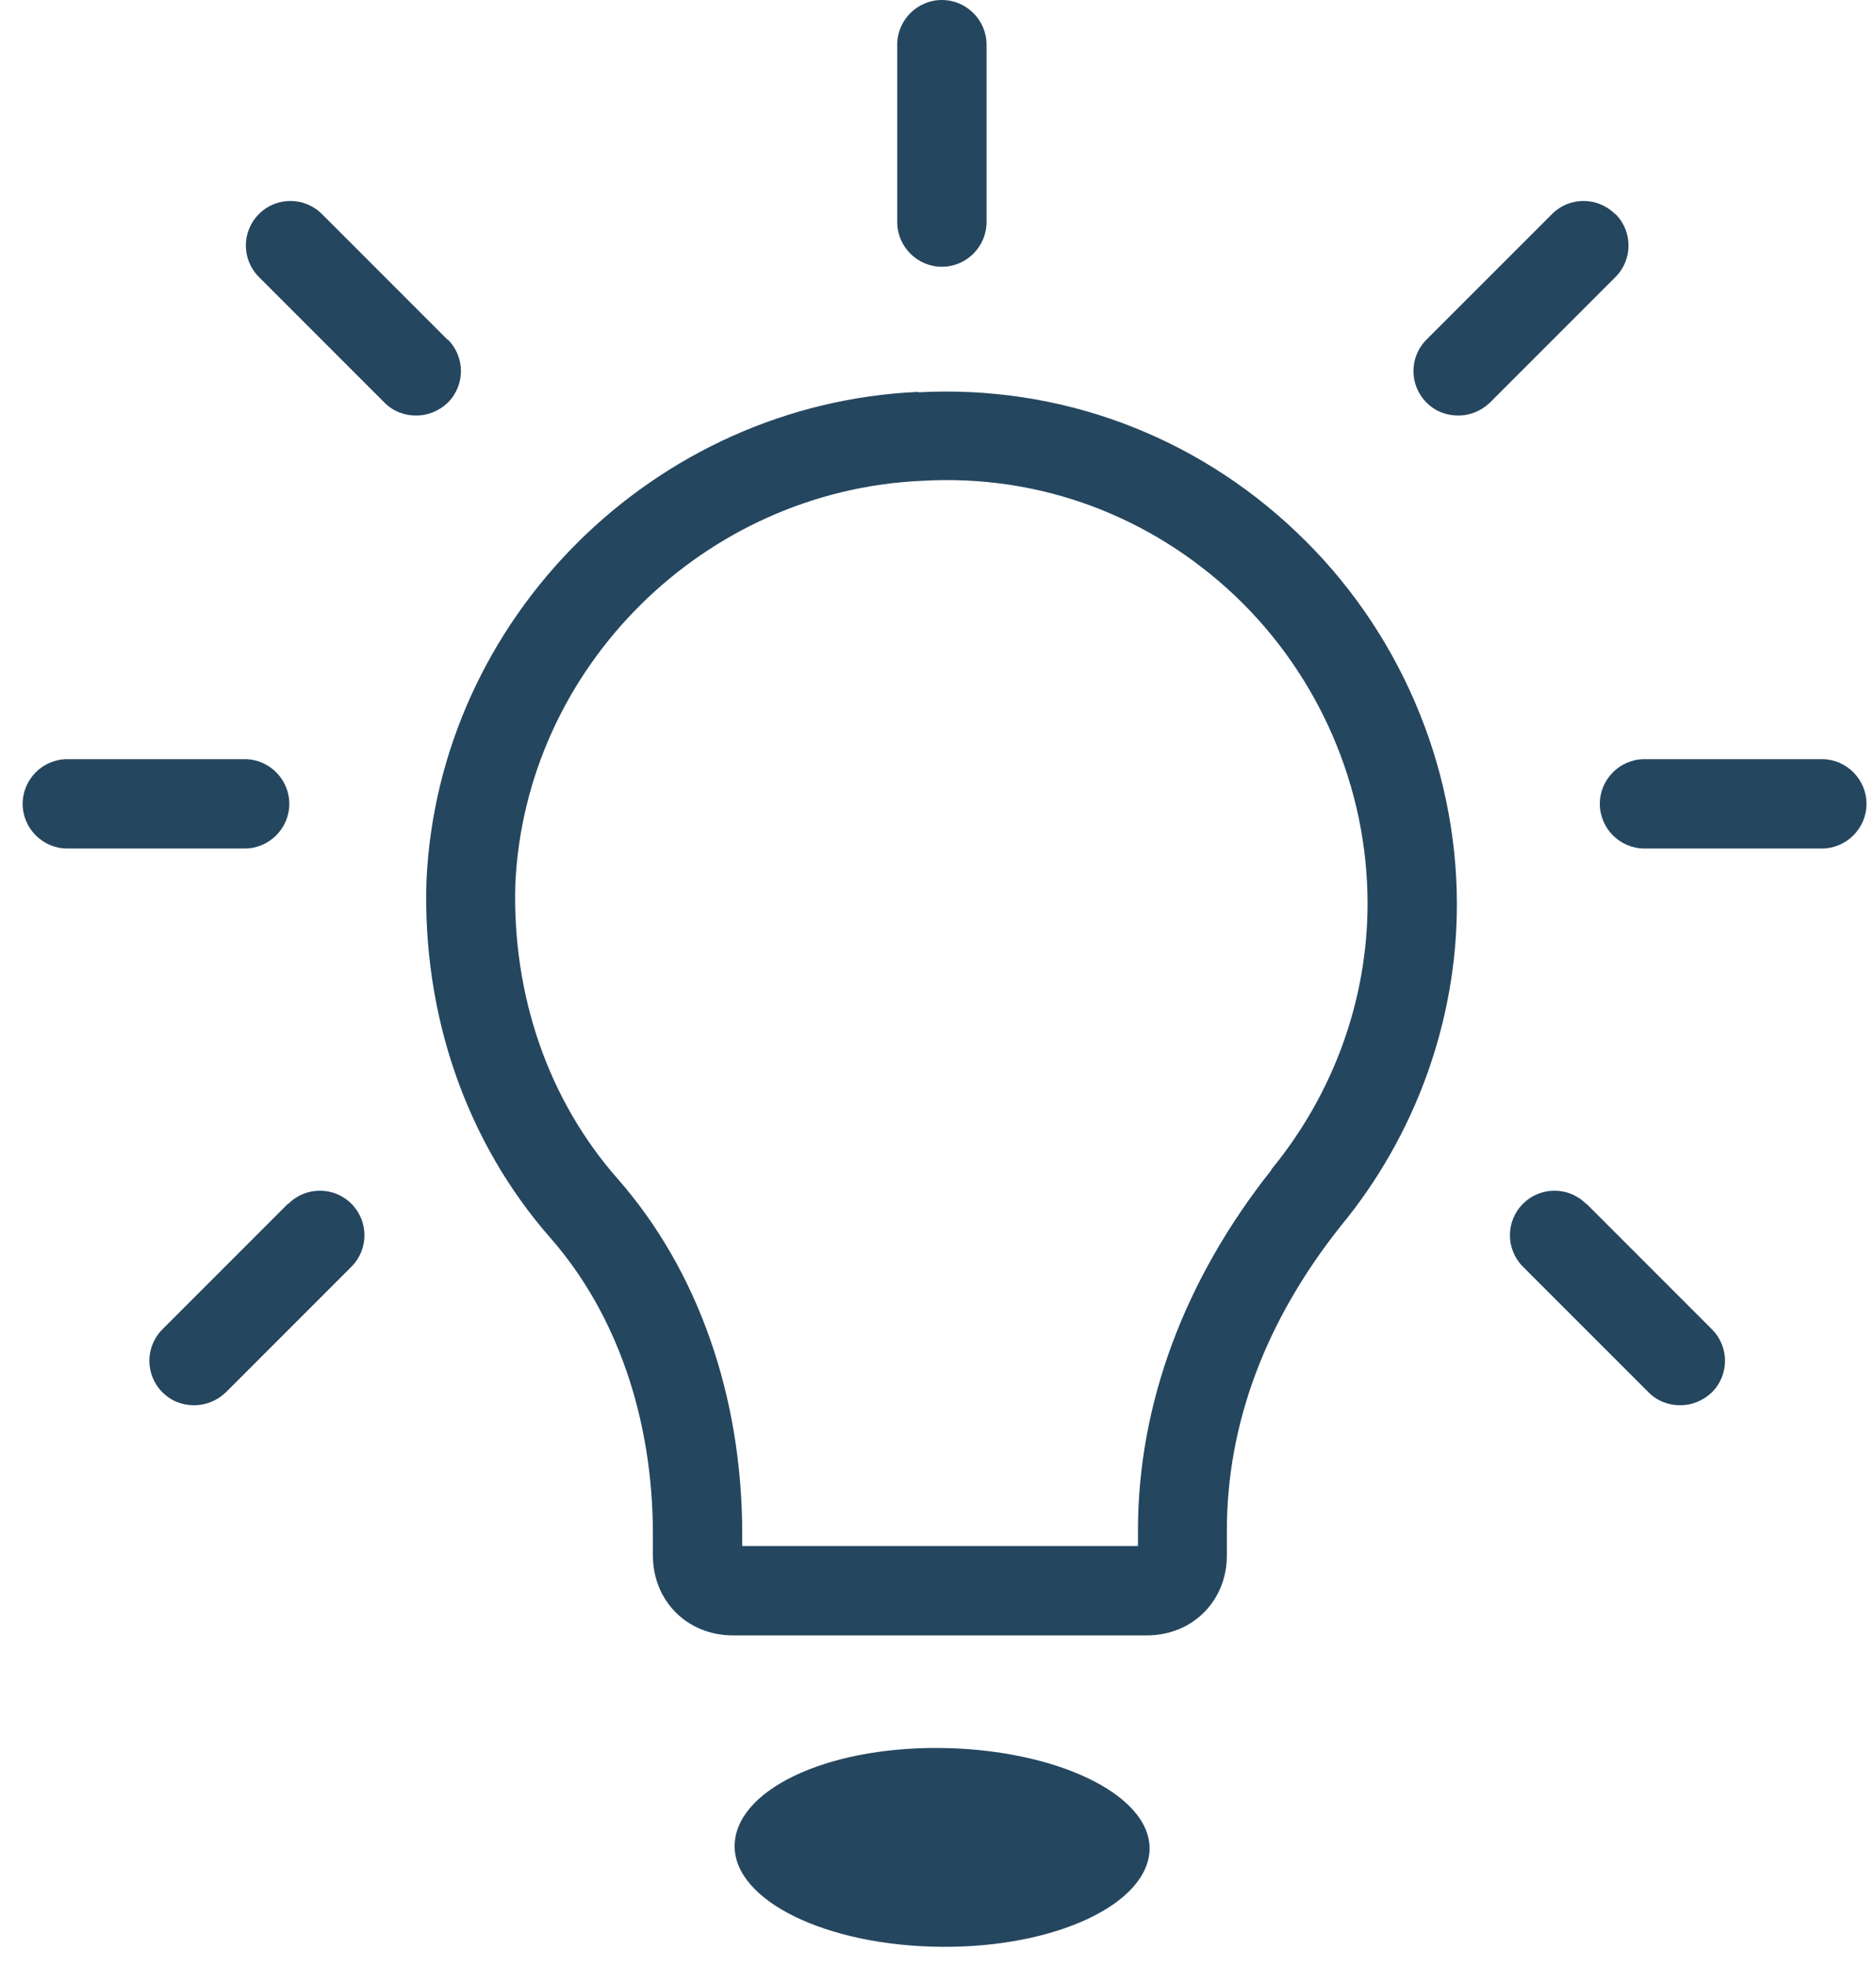
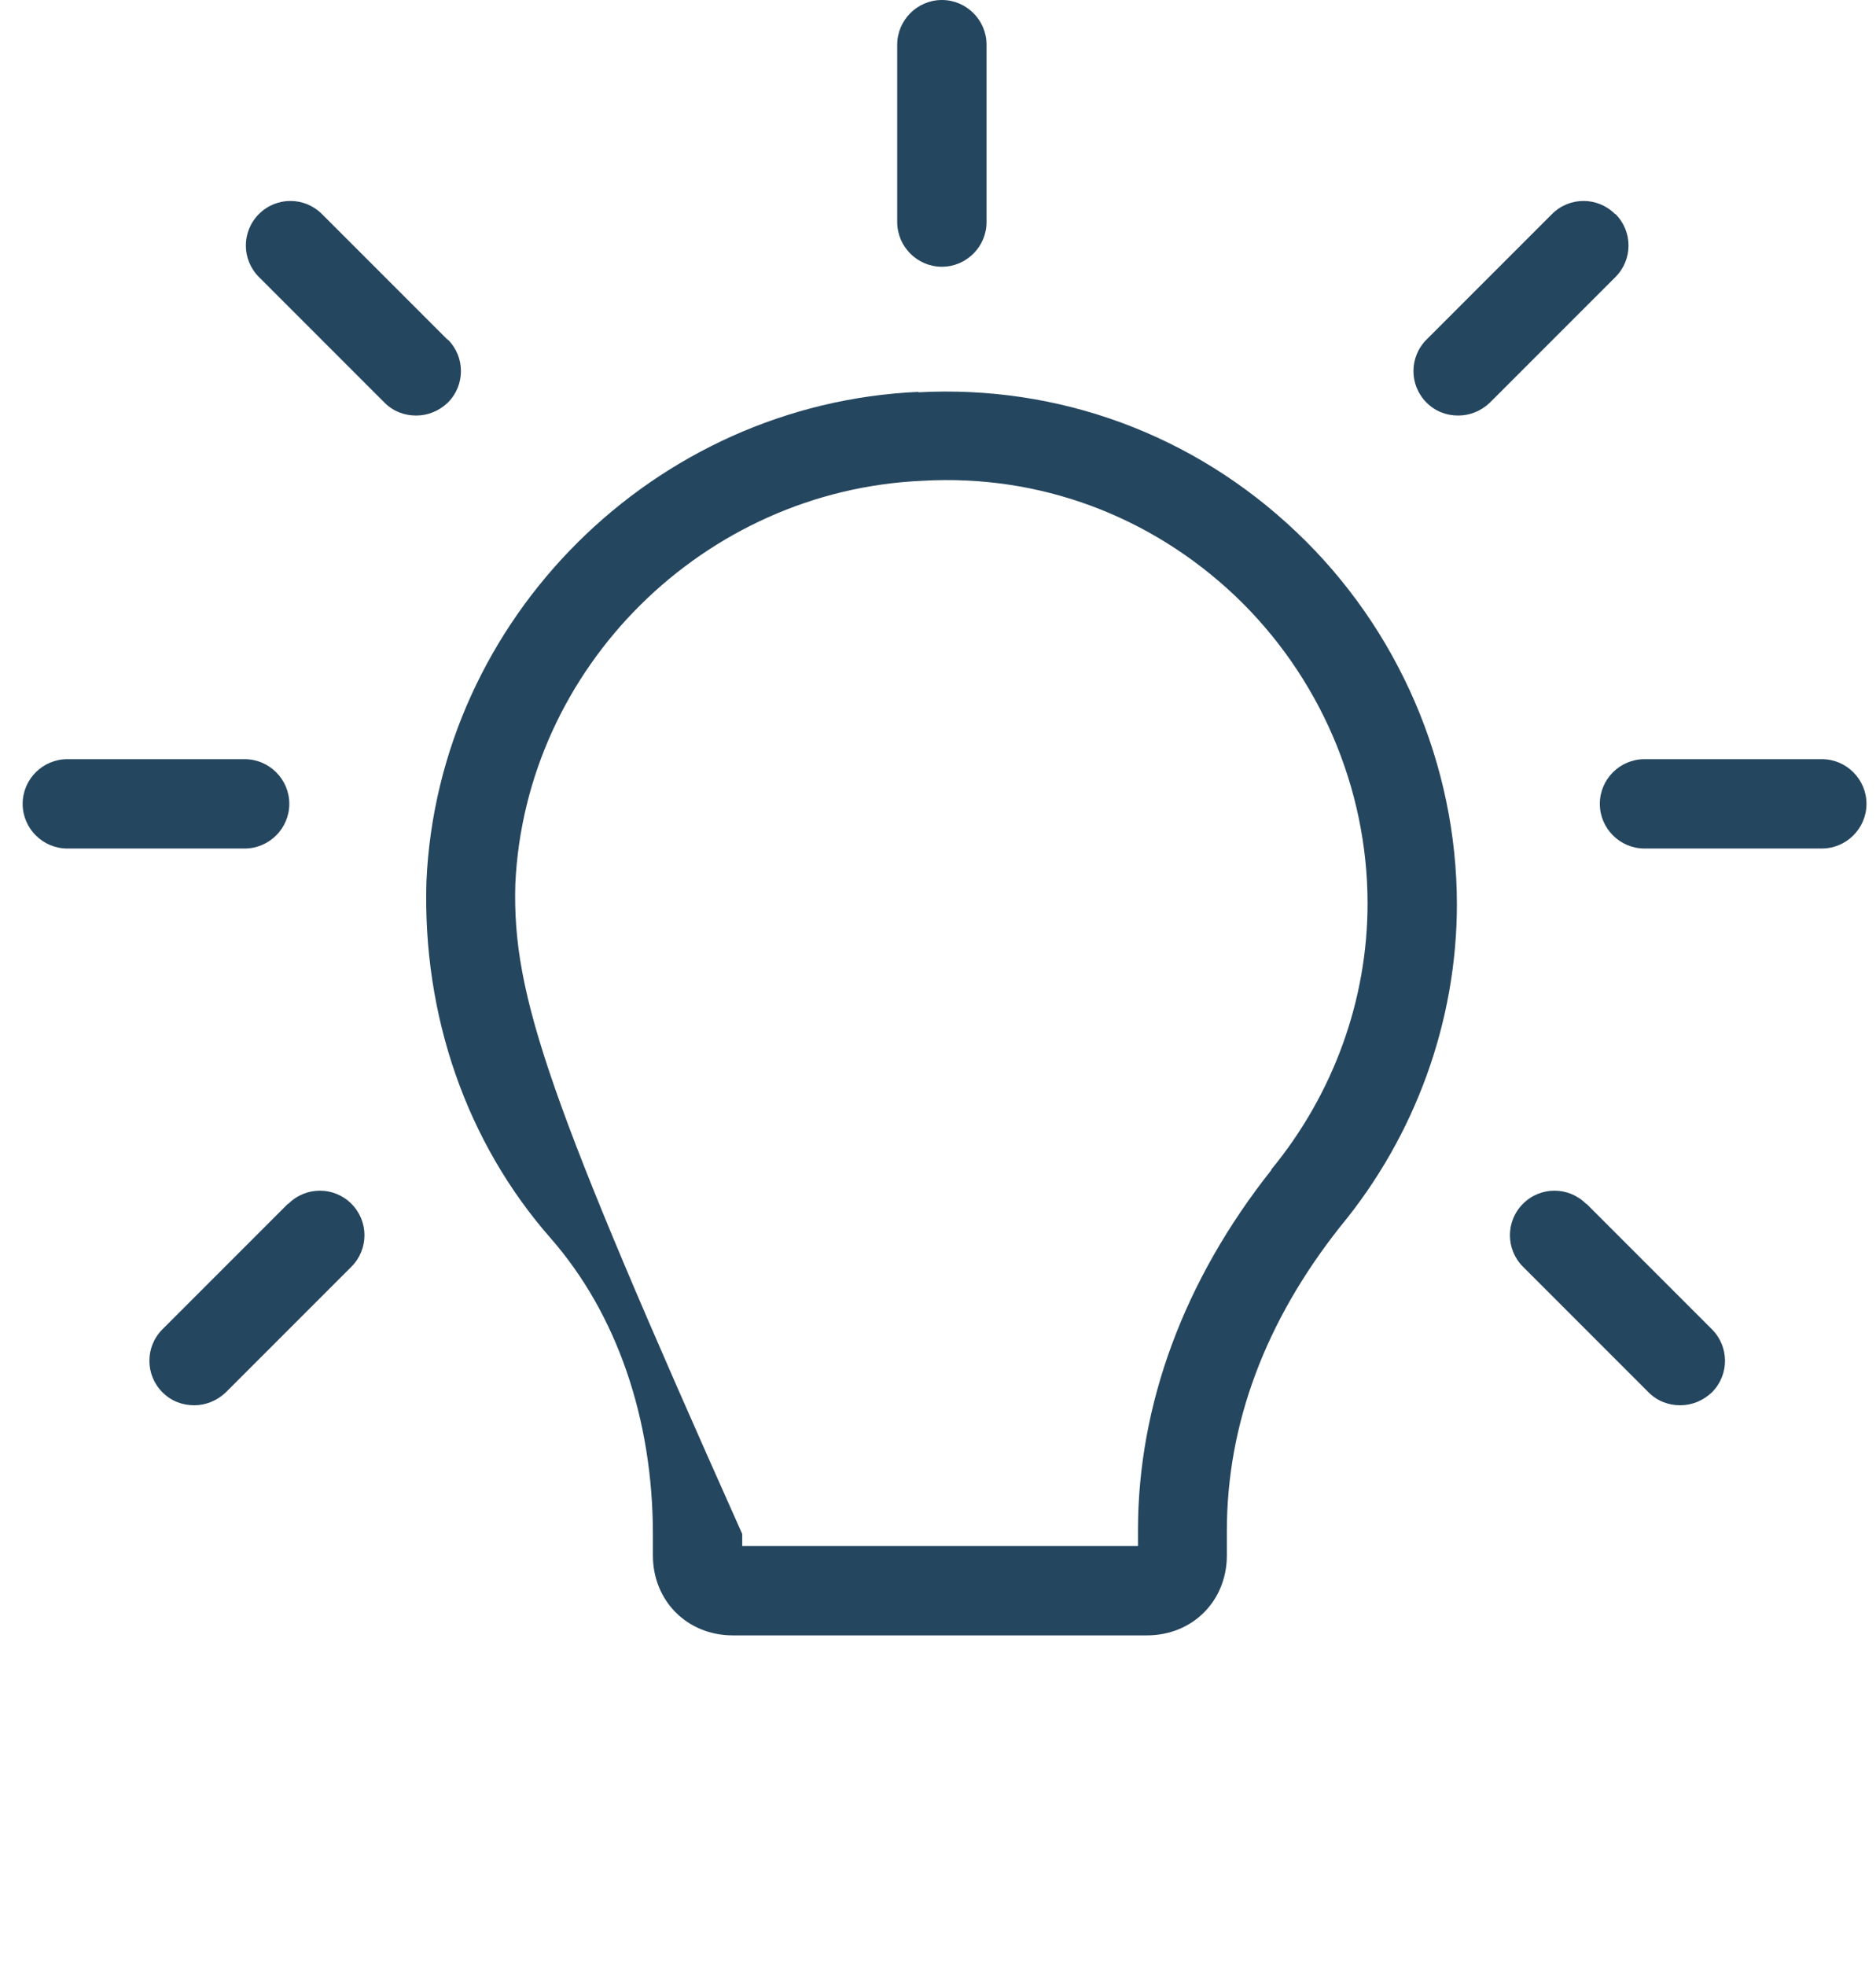
<svg xmlns="http://www.w3.org/2000/svg" width="42px" height="44px" viewBox="0 0 42 44" version="1.1">
  <title>Group 6</title>
  <g id="Look-&amp;-Feel" stroke="none" stroke-width="1" fill="none" fill-rule="evenodd">
    <g id="Innolab_HomePage" transform="translate(-552, -2776)" fill="#25465F" fill-rule="nonzero">
      <g id="Group-22" transform="translate(-80.528, 2123.538)">
        <g id="Récompense-part-01" transform="translate(226.035, 79.462)">
          <g id="Steps" transform="translate(68, 528)">
            <g id="02" transform="translate(278, 0)">
              <g id="Contenu" transform="translate(60, 45)">
                <g id="Group-6" transform="translate(1, 0)">
-                   <path d="M20.52,39.12 C17.95,39.1 15.95,40.08 15.94,41.31 C15.93,42.54 18,43.55 20.57,43.57 C23.14,43.59 25.22,42.6 25.23,41.37 C25.23,40.14 23.09,39.14 20.52,39.12 L20.52,39.12 Z" id="Path" />
-                   <path d="M20.06,8.77 C14.14,9.03 9.3,13.84 9.04,19.73 C8.95,22.73 9.94,25.57 11.82,27.71 C13.3,29.4 14.11,31.75 14.11,34.34 L14.11,34.81 C14.11,35.83 14.88,36.6 15.9,36.6 L25.17,36.6 C26.19,36.6 26.96,35.83 26.96,34.81 L26.96,34.26 C26.96,31.87 27.82,29.57 29.5,27.45 C31.18,25.42 32.11,22.85 32.11,20.24 C32.11,17.11 30.8,14.07 28.52,11.91 C26.22,9.72 23.19,8.61 20.05,8.78 L20.06,8.77 Z M27.96,26.18 C26,28.65 24.97,31.44 24.97,34.25 L24.97,34.6 L16.11,34.6 L16.11,34.33 C16.11,31.25 15.12,28.43 13.32,26.38 C11.77,24.62 10.96,22.28 11.03,19.79 C11.25,14.94 15.25,10.97 20.15,10.76 C22.76,10.61 25.25,11.54 27.15,13.34 C29.03,15.13 30.11,17.63 30.11,20.22 C30.11,22.37 29.35,24.48 27.95,26.18 L27.96,26.18 Z" id="Shape" />
+                   <path d="M20.06,8.77 C14.14,9.03 9.3,13.84 9.04,19.73 C8.95,22.73 9.94,25.57 11.82,27.71 C13.3,29.4 14.11,31.75 14.11,34.34 L14.11,34.81 C14.11,35.83 14.88,36.6 15.9,36.6 L25.17,36.6 C26.19,36.6 26.96,35.83 26.96,34.81 L26.96,34.26 C26.96,31.87 27.82,29.57 29.5,27.45 C31.18,25.42 32.11,22.85 32.11,20.24 C32.11,17.11 30.8,14.07 28.52,11.91 C26.22,9.72 23.19,8.61 20.05,8.78 L20.06,8.77 Z M27.96,26.18 C26,28.65 24.97,31.44 24.97,34.25 L24.97,34.6 L16.11,34.6 L16.11,34.33 C11.77,24.62 10.96,22.28 11.03,19.79 C11.25,14.94 15.25,10.97 20.15,10.76 C22.76,10.61 25.25,11.54 27.15,13.34 C29.03,15.13 30.11,17.63 30.11,20.22 C30.11,22.37 29.35,24.48 27.95,26.18 L27.96,26.18 Z" id="Shape" />
                  <path d="M20.58,5.97 C21.13,5.97 21.58,5.52 21.58,4.97 L21.58,1 C21.58,0.45 21.13,0 20.58,0 C20.03,0 19.58,0.45 19.58,1 L19.58,4.97 C19.58,5.52 20.03,5.97 20.58,5.97 Z" id="Path" />
                  <path d="M5.97,17.99 C5.97,17.44 5.52,16.99 4.97,16.99 L1,16.99 C0.45,16.99 0,17.44 0,17.99 C0,18.54 0.45,18.99 1,18.99 L4.97,18.99 C5.52,18.99 5.97,18.54 5.97,17.99 Z" id="Path" />
                  <path d="M40.28,16.99 L36.31,16.99 C35.76,16.99 35.31,17.44 35.31,17.99 C35.31,18.54 35.76,18.99 36.31,18.99 L40.28,18.99 C40.83,18.99 41.28,18.54 41.28,17.99 C41.28,17.44 40.83,16.99 40.28,16.99 Z" id="Path" />
                  <path d="M35.65,4.79 C35.26,4.4 34.63,4.4 34.24,4.79 L31.43,7.6 C31.04,7.99 31.04,8.62 31.43,9.01 C31.63,9.21 31.88,9.3 32.14,9.3 C32.4,9.3 32.65,9.2 32.85,9.01 L35.66,6.2 C36.05,5.81 36.05,5.18 35.66,4.79 L35.65,4.79 Z" id="Path" />
                  <path d="M9.51,7.6 L6.7,4.79 C6.31,4.4 5.68,4.4 5.29,4.79 C4.9,5.18 4.9,5.81 5.29,6.2 L8.1,9.01 C8.3,9.21 8.55,9.3 8.81,9.3 C9.07,9.3 9.32,9.2 9.52,9.01 C9.91,8.62 9.91,7.99 9.52,7.6 L9.51,7.6 Z" id="Path" />
                  <path d="M5.94,26.94 L3.13,29.75 C2.74,30.14 2.74,30.77 3.13,31.16 C3.33,31.36 3.58,31.45 3.84,31.45 C4.1,31.45 4.35,31.35 4.55,31.16 L7.36,28.35 C7.75,27.96 7.75,27.33 7.36,26.94 C6.97,26.55 6.34,26.55 5.95,26.94 L5.94,26.94 Z" id="Path" />
                  <path d="M35,26.94 C34.61,26.55 33.98,26.55 33.59,26.94 C33.2,27.33 33.2,27.96 33.59,28.35 L36.4,31.16 C36.6,31.36 36.85,31.45 37.11,31.45 C37.37,31.45 37.62,31.35 37.82,31.16 C38.21,30.77 38.21,30.14 37.82,29.75 L35.01,26.94 L35,26.94 Z" id="Path" />
                </g>
              </g>
            </g>
          </g>
        </g>
      </g>
    </g>
  </g>
</svg>